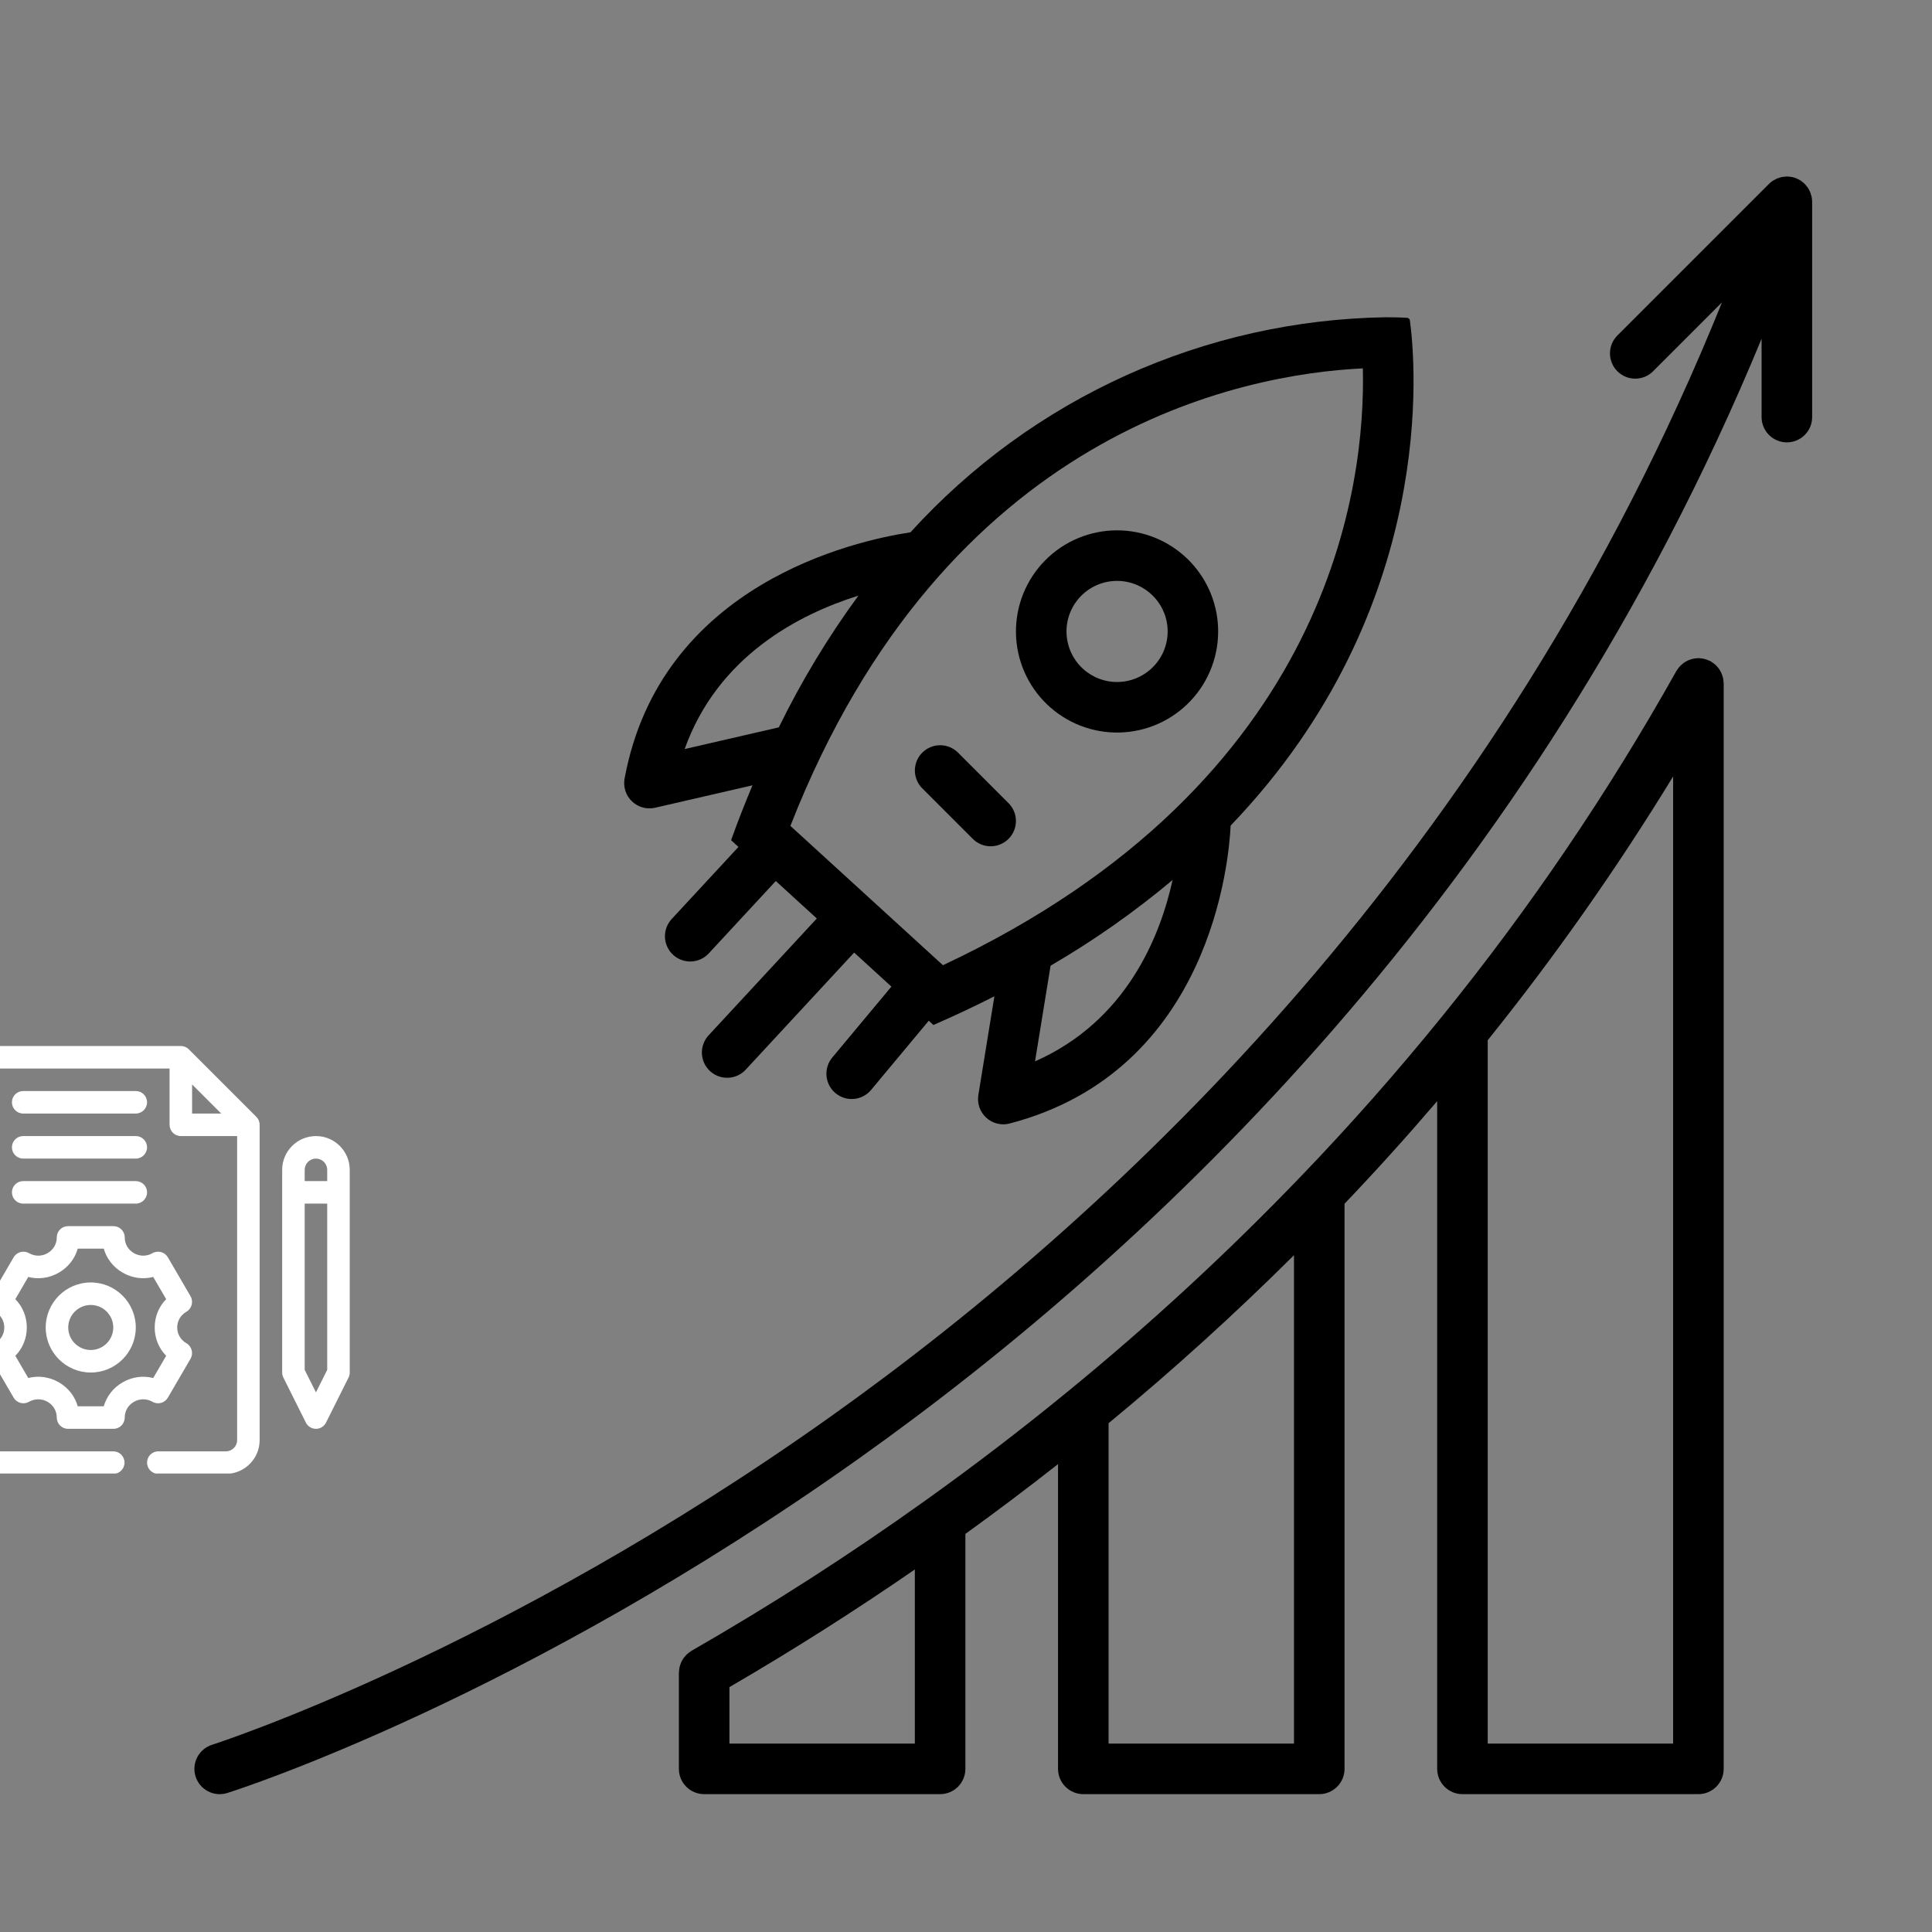
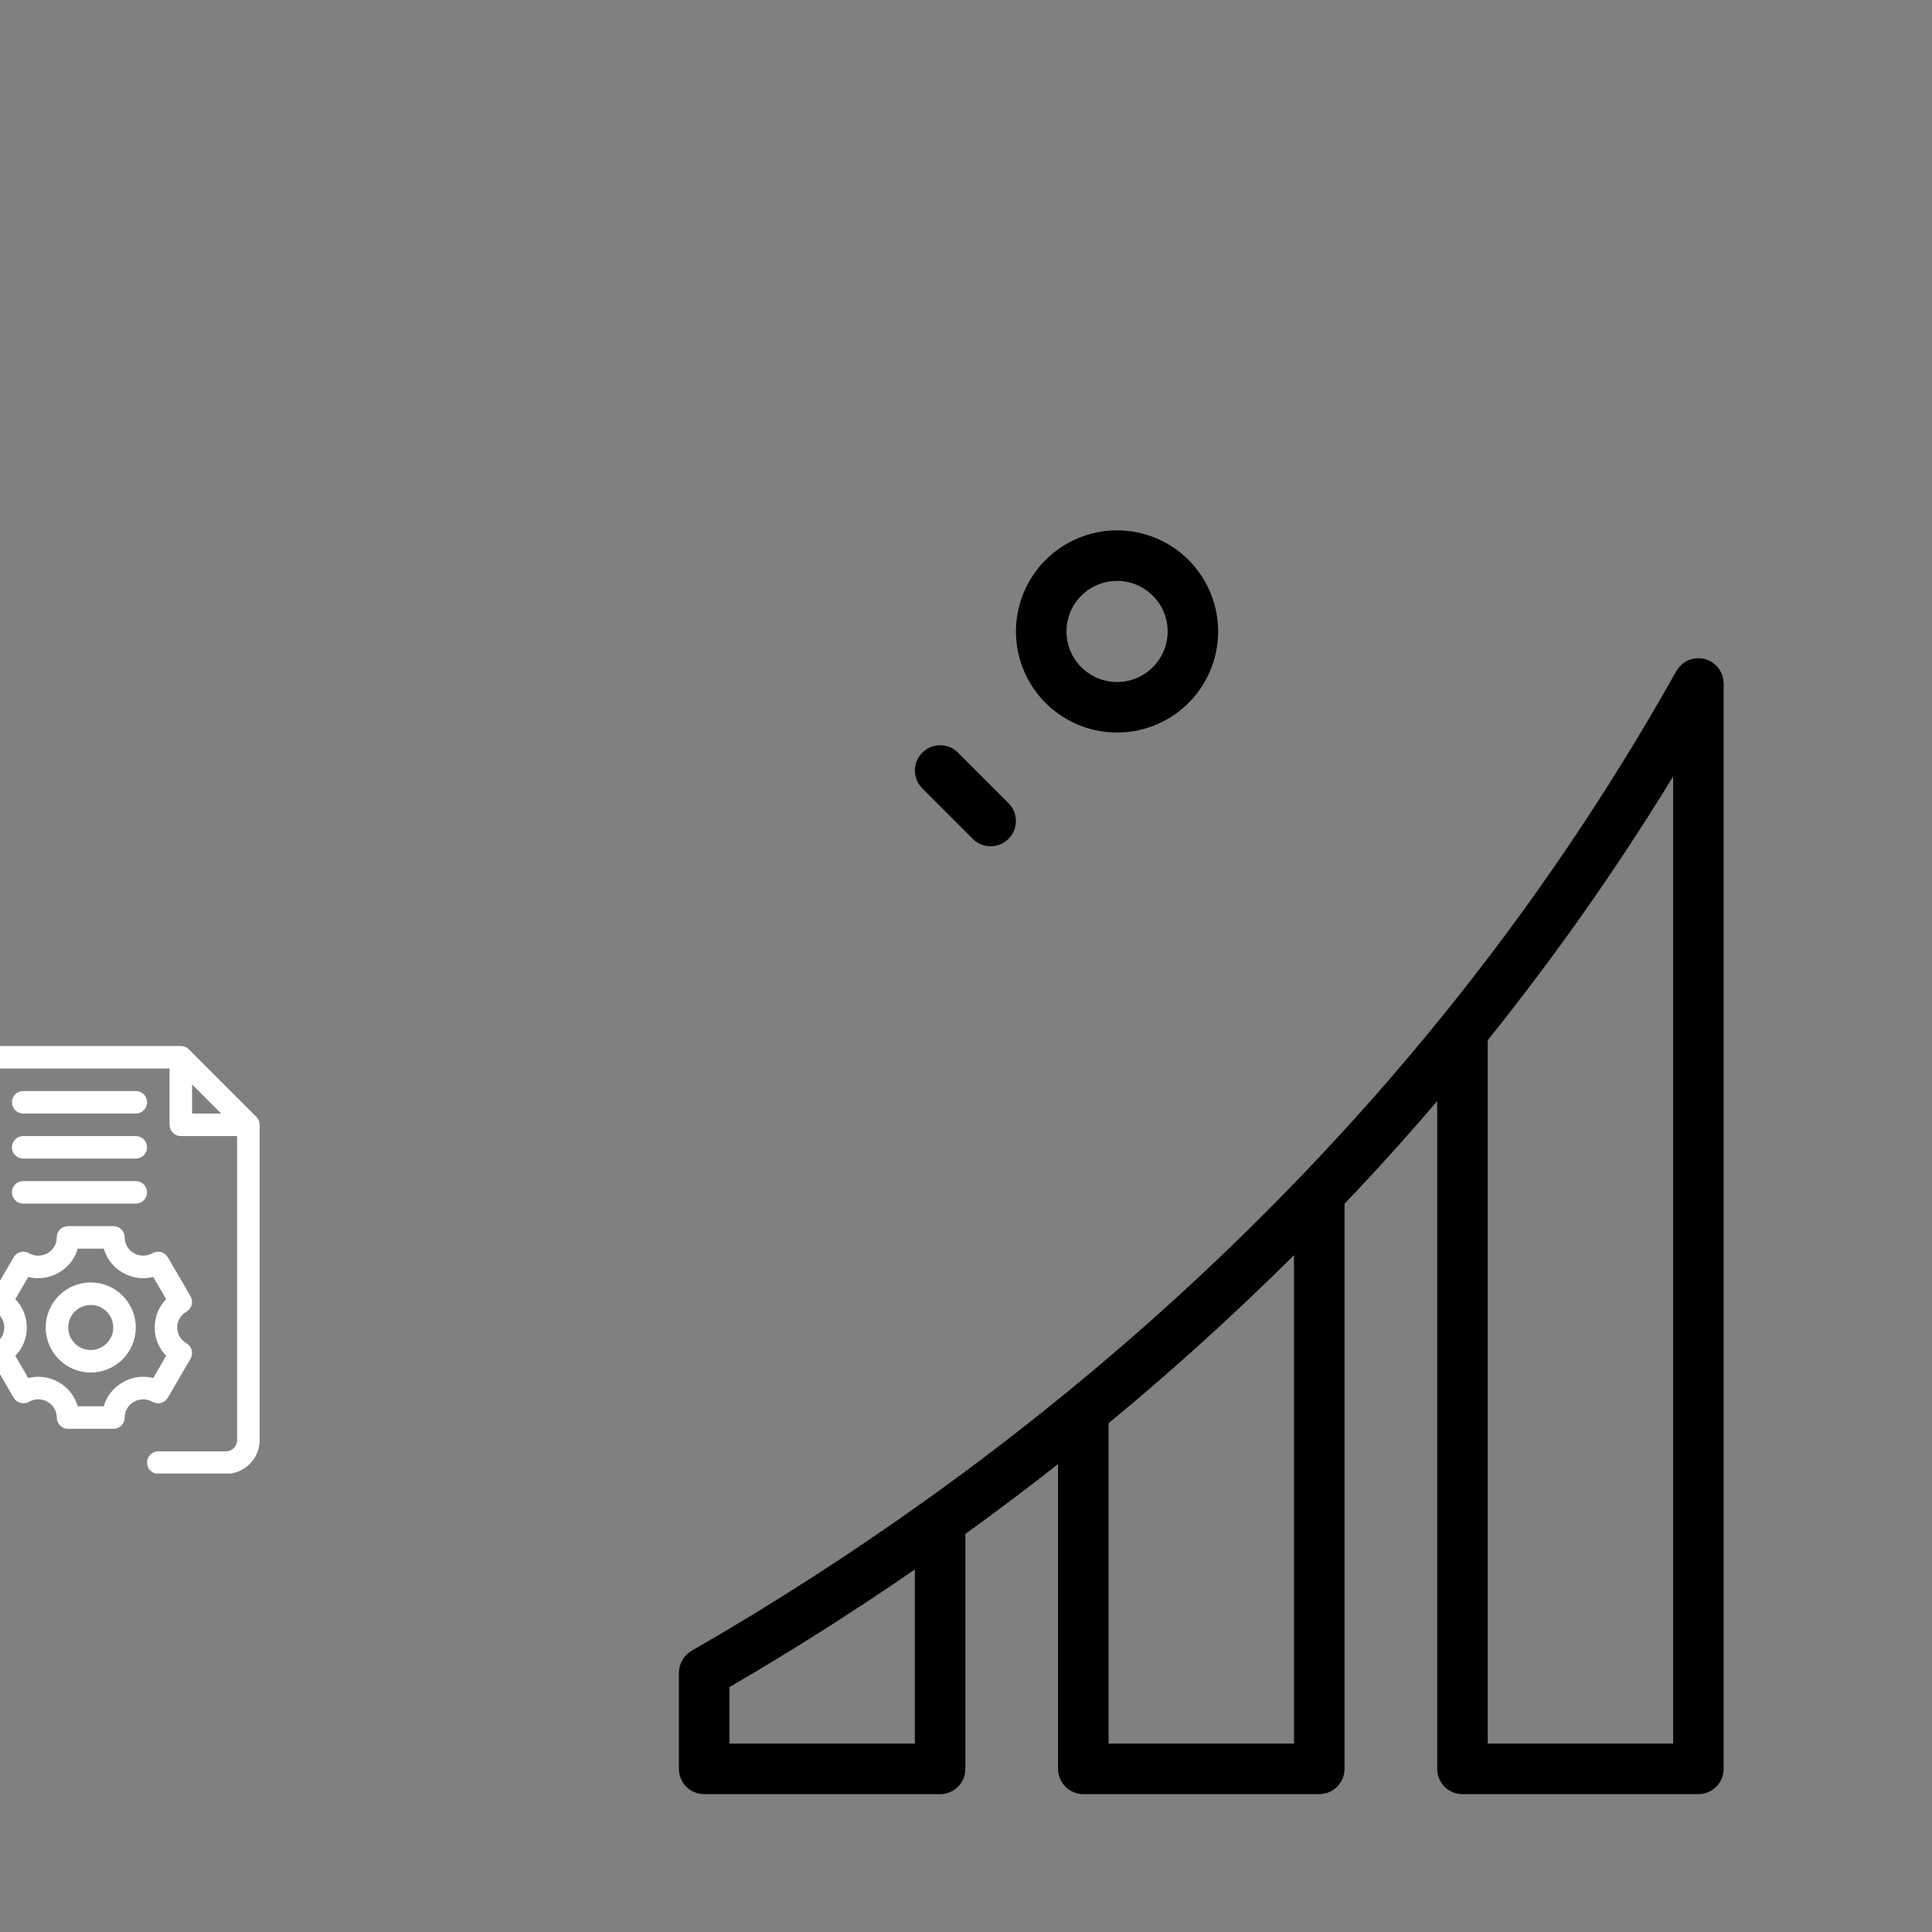
<svg xmlns="http://www.w3.org/2000/svg" width="1080" zoomAndPan="magnify" viewBox="0 0 810 810" height="1080" preserveAspectRatio="xMidYMid meet" version="1.0">
  <rect x="0" y="0" width="810" height="810" fill="#808080" stroke="none" />
  <defs>
    <clipPath id="7c04ae7d34">
      <path d="M 81 73.984 L 759.75 73.984 L 759.75 752.734 L 81 752.734 Z M 81 73.984 " clip-rule="nonzero" />
    </clipPath>
    <clipPath id="26e8841cb3">
      <path d="M 284 275 L 723 275 L 723 752.734 L 284 752.734 Z M 284 275 " clip-rule="nonzero" />
    </clipPath>
    <clipPath id="b567d9df86">
      <path d="M 0 438.535 L 109 438.535 L 109 617.785 L 0 617.785 Z M 0 438.535 " clip-rule="nonzero" />
    </clipPath>
    <clipPath id="eb5e48c895">
-       <path d="M 0 532 L 53 532 L 53 617.785 L 0 617.785 Z M 0 532 " clip-rule="nonzero" />
-     </clipPath>
+       </clipPath>
    <clipPath id="7c547c87c0">
-       <path d="M 118 476 L 146.484 476 L 146.484 600 L 118 600 Z M 118 476 " clip-rule="nonzero" />
-     </clipPath>
+       </clipPath>
  </defs>
-   <path fill="#000000" d="M 413.508 468.621 C 414.16 469.215 414.879 469.719 415.656 470.137 C 416.434 470.551 417.25 470.863 418.109 471.074 C 418.965 471.285 419.836 471.387 420.719 471.379 C 421.598 471.371 422.469 471.258 423.32 471.031 C 507.91 448.918 515.312 360.098 515.949 346.137 C 603.441 254.906 593.371 150.961 591.117 134.445 C 591.078 134.105 590.945 133.809 590.715 133.559 C 590.438 133.352 590.129 133.242 589.785 133.23 C 587.922 133.125 584.969 133.008 581.078 133.008 C 576.391 133.082 571.707 133.273 567.027 133.586 C 562.352 133.898 557.684 134.328 553.027 134.879 C 548.367 135.43 543.73 136.102 539.105 136.891 C 534.484 137.676 529.887 138.582 525.309 139.605 C 520.734 140.633 516.188 141.77 511.668 143.027 C 507.152 144.285 502.668 145.656 498.223 147.141 C 493.773 148.629 489.367 150.227 485.004 151.938 C 480.637 153.648 476.316 155.469 472.043 157.402 C 467.773 159.336 463.551 161.375 459.383 163.523 C 455.215 165.672 451.105 167.926 447.055 170.285 C 443 172.645 439.012 175.105 435.086 177.668 C 431.156 180.23 427.297 182.891 423.508 185.652 C 419.719 188.41 416 191.266 412.355 194.219 C 408.711 197.168 405.145 200.211 401.656 203.344 C 398.168 206.477 394.762 209.695 391.438 213.004 C 388.113 216.309 384.875 219.699 381.723 223.172 C 358.312 226.723 276.965 244.84 261.859 326.391 C 261.781 326.82 261.727 327.254 261.703 327.691 C 261.676 328.125 261.68 328.562 261.707 329 C 261.734 329.438 261.789 329.871 261.871 330.301 C 261.953 330.73 262.062 331.152 262.195 331.57 C 262.328 331.988 262.488 332.395 262.676 332.789 C 262.859 333.188 263.066 333.57 263.301 333.941 C 263.531 334.312 263.785 334.668 264.062 335.008 C 264.34 335.348 264.637 335.668 264.949 335.969 C 265.266 336.273 265.602 336.555 265.953 336.816 C 266.301 337.078 266.668 337.316 267.051 337.535 C 267.43 337.75 267.82 337.941 268.227 338.109 C 268.629 338.277 269.043 338.418 269.465 338.535 C 269.887 338.652 270.316 338.742 270.75 338.805 C 271.18 338.867 271.617 338.902 272.055 338.914 C 272.492 338.922 272.93 338.906 273.363 338.859 C 273.801 338.816 274.23 338.746 274.656 338.648 L 315.48 329.242 C 312.383 336.664 309.359 344.266 306.512 352.258 L 309.602 355.078 L 281.59 385.324 C 281.117 385.836 280.703 386.387 280.34 386.98 C 279.977 387.574 279.672 388.195 279.434 388.848 C 279.191 389.5 279.02 390.168 278.91 390.855 C 278.801 391.543 278.758 392.234 278.785 392.93 C 278.812 393.621 278.906 394.309 279.07 394.984 C 279.23 395.66 279.457 396.312 279.75 396.945 C 280.039 397.578 280.391 398.176 280.797 398.738 C 281.203 399.301 281.664 399.816 282.176 400.289 C 282.684 400.762 283.234 401.18 283.828 401.543 C 284.418 401.906 285.043 402.211 285.695 402.453 C 286.344 402.695 287.016 402.871 287.699 402.98 C 288.387 403.09 289.078 403.133 289.773 403.105 C 290.469 403.078 291.152 402.988 291.828 402.824 C 292.504 402.664 293.16 402.441 293.793 402.148 C 294.422 401.859 295.02 401.512 295.586 401.105 C 296.148 400.699 296.668 400.238 297.141 399.73 L 325.254 369.371 L 342.453 385.082 L 297.078 434.078 C 296.605 434.59 296.188 435.141 295.824 435.734 C 295.461 436.324 295.16 436.949 294.922 437.602 C 294.68 438.254 294.504 438.922 294.395 439.609 C 294.289 440.297 294.246 440.984 294.273 441.68 C 294.301 442.375 294.395 443.062 294.559 443.738 C 294.719 444.414 294.945 445.066 295.234 445.699 C 295.527 446.328 295.875 446.926 296.285 447.488 C 296.691 448.051 297.152 448.57 297.66 449.043 C 298.172 449.516 298.723 449.934 299.316 450.297 C 299.906 450.66 300.527 450.965 301.18 451.207 C 301.832 451.445 302.5 451.621 303.188 451.734 C 303.875 451.844 304.566 451.883 305.258 451.859 C 305.953 451.832 306.641 451.738 307.316 451.578 C 307.992 451.418 308.645 451.191 309.277 450.902 C 309.91 450.613 310.508 450.266 311.07 449.859 C 311.637 449.449 312.152 448.992 312.625 448.484 L 358.105 399.375 L 373.723 413.633 L 348.914 443.402 C 348.473 443.938 348.082 444.508 347.754 445.121 C 347.422 445.73 347.152 446.367 346.949 447.031 C 346.742 447.695 346.602 448.375 346.531 449.066 C 346.457 449.758 346.453 450.449 346.516 451.141 C 346.582 451.832 346.711 452.512 346.91 453.18 C 347.105 453.844 347.367 454.484 347.691 455.102 C 348.012 455.715 348.395 456.293 348.832 456.832 C 349.266 457.375 349.754 457.867 350.285 458.312 C 350.82 458.758 351.395 459.145 352.004 459.477 C 352.613 459.809 353.25 460.078 353.914 460.285 C 354.578 460.492 355.254 460.633 355.945 460.707 C 356.637 460.781 357.328 460.785 358.02 460.723 C 358.711 460.66 359.391 460.531 360.059 460.336 C 360.727 460.141 361.367 459.883 361.984 459.559 C 362.598 459.238 363.176 458.859 363.719 458.422 C 364.258 457.988 364.754 457.504 365.199 456.969 L 389.391 427.941 L 391.344 429.727 C 400.262 425.855 408.746 421.832 416.902 417.703 L 410.18 459.086 C 410.039 459.957 410.008 460.832 410.082 461.711 C 410.16 462.586 410.344 463.445 410.637 464.277 C 410.926 465.109 411.316 465.895 411.801 466.629 C 412.289 467.363 412.855 468.027 413.508 468.621 Z M 433.941 444.984 L 440.457 404.875 C 458.535 394.352 475.59 382.371 491.621 368.934 C 486.312 392.961 472.121 428.109 433.941 444.984 Z M 287.039 314.043 C 300.961 275.148 334.828 257.586 359.891 249.723 C 347.129 267.141 336.004 285.551 326.523 304.949 Z M 395.336 404.672 L 331.379 346.262 C 396.379 180.332 521.113 156.859 571.375 154.441 C 572.555 201.844 559.074 327.781 395.336 404.672 Z M 395.336 404.672 " fill-opacity="1" fill-rule="nonzero" />
  <path fill="#000000" d="M 510.684 263.113 C 510.633 261.758 510.516 260.41 510.336 259.07 C 510.156 257.727 509.91 256.395 509.602 255.078 C 509.293 253.758 508.922 252.457 508.488 251.176 C 508.055 249.891 507.562 248.633 507.008 247.398 C 506.453 246.16 505.84 244.953 505.172 243.777 C 504.504 242.602 503.777 241.457 503 240.352 C 502.219 239.242 501.391 238.176 500.508 237.148 C 499.629 236.117 498.699 235.137 497.723 234.195 C 496.746 233.258 495.73 232.367 494.668 231.523 C 493.605 230.684 492.508 229.895 491.371 229.16 C 490.234 228.422 489.066 227.742 487.863 227.117 C 486.66 226.492 485.434 225.93 484.176 225.422 C 482.922 224.914 481.645 224.473 480.344 224.086 C 479.047 223.703 477.73 223.383 476.402 223.125 C 475.074 222.867 473.734 222.672 472.387 222.543 C 471.039 222.414 469.688 222.348 468.332 222.348 C 466.934 222.348 465.535 222.418 464.145 222.555 C 462.75 222.691 461.367 222.898 459.996 223.176 C 458.625 223.449 457.27 223.793 455.93 224.203 C 454.59 224.609 453.277 225.086 451.984 225.625 C 450.695 226.164 449.434 226.766 448.199 227.43 C 446.969 228.094 445.773 228.82 444.613 229.602 C 443.453 230.387 442.336 231.223 441.258 232.117 C 440.18 233.012 439.148 233.957 438.168 234.953 C 437.184 235.949 436.25 236.988 435.371 238.078 C 434.492 239.168 433.668 240.297 432.898 241.465 C 432.129 242.637 431.422 243.84 430.773 245.082 C 430.125 246.32 429.535 247.59 429.016 248.887 C 428.492 250.188 428.031 251.508 427.641 252.852 C 427.246 254.191 426.922 255.555 426.664 256.93 C 426.406 258.305 426.219 259.688 426.098 261.082 C 425.977 262.477 425.926 263.875 425.941 265.273 C 425.961 266.676 426.047 268.07 426.203 269.461 C 426.359 270.852 426.582 272.23 426.875 273.598 C 427.168 274.969 427.527 276.32 427.957 277.652 C 428.383 278.984 428.875 280.293 429.43 281.578 C 429.984 282.863 430.602 284.117 431.285 285.34 C 431.965 286.562 432.703 287.75 433.5 288.898 C 434.301 290.051 435.152 291.156 436.059 292.223 C 436.965 293.289 437.926 294.305 438.934 295.277 C 439.941 296.246 440.996 297.164 442.094 298.031 C 443.195 298.898 444.332 299.707 445.512 300.461 C 446.691 301.215 447.906 301.906 449.156 302.539 C 450.402 303.172 451.68 303.742 452.984 304.25 C 454.289 304.758 455.617 305.199 456.965 305.574 C 458.312 305.949 459.676 306.254 461.055 306.496 C 462.434 306.734 463.82 306.906 465.219 307.012 C 466.613 307.113 468.012 307.145 469.41 307.109 C 470.809 307.074 472.203 306.969 473.59 306.797 C 474.98 306.621 476.355 306.379 477.723 306.07 C 479.086 305.762 480.434 305.383 481.762 304.941 C 483.086 304.496 484.391 303.988 485.668 303.414 C 486.945 302.844 488.191 302.207 489.406 301.512 C 490.617 300.816 491.797 300.062 492.934 299.25 C 494.074 298.438 495.172 297.57 496.227 296.648 C 497.277 295.73 498.285 294.758 499.242 293.738 C 500.199 292.715 501.105 291.652 501.957 290.539 C 502.809 289.43 503.605 288.281 504.344 287.09 C 505.082 285.902 505.758 284.68 506.375 283.422 C 506.992 282.168 507.547 280.883 508.035 279.57 C 508.523 278.262 508.949 276.93 509.309 275.574 C 509.664 274.223 509.953 272.855 510.176 271.473 C 510.398 270.09 510.555 268.703 510.637 267.305 C 510.723 265.906 510.738 264.512 510.684 263.113 Z M 483.879 279.137 C 483.406 279.645 482.91 280.133 482.391 280.594 C 481.871 281.051 481.332 281.488 480.77 281.895 C 480.207 282.301 479.625 282.68 479.027 283.031 C 478.43 283.383 477.812 283.703 477.184 283.992 C 476.551 284.281 475.91 284.539 475.254 284.766 C 474.598 284.992 473.93 285.188 473.254 285.348 C 472.582 285.512 471.898 285.641 471.211 285.734 C 470.523 285.828 469.832 285.887 469.141 285.914 C 468.445 285.941 467.754 285.934 467.059 285.895 C 466.367 285.852 465.676 285.777 464.992 285.668 C 464.309 285.559 463.629 285.414 462.957 285.238 C 462.285 285.062 461.625 284.855 460.973 284.613 C 460.32 284.375 459.684 284.102 459.059 283.797 C 458.438 283.492 457.828 283.16 457.234 282.797 C 456.645 282.434 456.074 282.043 455.52 281.625 C 454.965 281.203 454.434 280.758 453.926 280.285 C 453.418 279.816 452.93 279.32 452.473 278.801 C 452.012 278.281 451.578 277.742 451.168 277.18 C 450.762 276.617 450.383 276.035 450.031 275.438 C 449.68 274.836 449.359 274.223 449.07 273.594 C 448.781 272.961 448.523 272.316 448.297 271.66 C 448.07 271.004 447.875 270.34 447.715 269.664 C 447.551 268.988 447.426 268.309 447.328 267.621 C 447.234 266.934 447.176 266.242 447.148 265.551 C 447.121 264.855 447.129 264.16 447.172 263.469 C 447.211 262.777 447.289 262.086 447.395 261.402 C 447.504 260.715 447.648 260.039 447.824 259.367 C 448 258.695 448.207 258.031 448.449 257.383 C 448.691 256.73 448.961 256.094 449.266 255.469 C 449.57 254.844 449.902 254.238 450.266 253.645 C 450.629 253.055 451.02 252.48 451.441 251.93 C 451.859 251.375 452.305 250.844 452.777 250.336 C 453.25 249.824 453.742 249.34 454.262 248.879 C 454.781 248.418 455.324 247.984 455.887 247.578 C 456.445 247.172 457.027 246.793 457.625 246.441 C 458.227 246.09 458.84 245.77 459.473 245.48 C 460.102 245.191 460.746 244.934 461.402 244.707 C 462.059 244.477 462.723 244.285 463.398 244.121 C 464.074 243.961 464.754 243.832 465.441 243.738 C 466.129 243.645 466.82 243.586 467.516 243.559 C 468.207 243.531 468.902 243.539 469.594 243.578 C 470.289 243.621 470.977 243.695 471.66 243.805 C 472.348 243.914 473.027 244.059 473.699 244.234 C 474.367 244.41 475.031 244.617 475.68 244.859 C 476.332 245.102 476.969 245.371 477.594 245.676 C 478.219 245.98 478.828 246.312 479.418 246.676 C 480.008 247.039 480.582 247.43 481.133 247.852 C 481.688 248.27 482.219 248.715 482.727 249.188 C 483.238 249.656 483.727 250.152 484.188 250.672 C 484.648 251.188 485.086 251.73 485.496 252.289 C 485.902 252.852 486.285 253.434 486.637 254.031 C 486.988 254.629 487.309 255.246 487.598 255.875 C 487.891 256.508 488.148 257.148 488.379 257.805 C 488.605 258.461 488.801 259.129 488.961 259.805 C 489.125 260.48 489.25 261.16 489.348 261.848 C 489.441 262.539 489.504 263.23 489.527 263.922 C 489.555 264.617 489.547 265.312 489.508 266.004 C 489.465 266.699 489.387 267.387 489.277 268.074 C 489.168 268.758 489.027 269.438 488.848 270.109 C 488.672 270.781 488.465 271.441 488.223 272.094 C 487.98 272.746 487.707 273.383 487.402 274.008 C 487.098 274.633 486.762 275.238 486.398 275.832 C 486.031 276.422 485.641 276.992 485.219 277.547 C 484.797 278.098 484.352 278.629 483.879 279.137 Z M 483.879 279.137 " fill-opacity="1" fill-rule="nonzero" />
  <path fill="#000000" d="M 401.641 315.527 C 401.148 315.039 400.613 314.598 400.035 314.215 C 399.453 313.828 398.844 313.504 398.203 313.238 C 397.559 312.973 396.898 312.773 396.215 312.641 C 395.535 312.504 394.848 312.438 394.152 312.438 C 393.457 312.438 392.77 312.508 392.086 312.645 C 391.406 312.777 390.742 312.98 390.102 313.246 C 389.461 313.512 388.848 313.84 388.273 314.227 C 387.695 314.609 387.16 315.051 386.668 315.543 C 386.176 316.031 385.738 316.566 385.352 317.145 C 384.965 317.723 384.641 318.332 384.371 318.973 C 384.105 319.617 383.906 320.277 383.77 320.961 C 383.633 321.641 383.566 322.328 383.562 323.023 C 383.562 323.719 383.629 324.406 383.766 325.09 C 383.898 325.77 384.102 326.434 384.367 327.074 C 384.629 327.719 384.957 328.328 385.34 328.906 C 385.727 329.484 386.164 330.02 386.656 330.512 L 407.848 351.707 C 408.34 352.199 408.875 352.637 409.453 353.023 C 410.031 353.41 410.645 353.734 411.285 354 C 411.93 354.266 412.59 354.469 413.273 354.602 C 413.957 354.738 414.645 354.805 415.34 354.805 C 416.035 354.805 416.723 354.738 417.406 354.602 C 418.086 354.465 418.75 354.266 419.391 353.996 C 420.035 353.73 420.645 353.406 421.223 353.02 C 421.801 352.633 422.336 352.191 422.828 351.703 C 423.32 351.211 423.758 350.676 424.145 350.098 C 424.531 349.52 424.859 348.906 425.125 348.266 C 425.391 347.625 425.59 346.961 425.727 346.277 C 425.863 345.598 425.93 344.91 425.93 344.215 C 425.934 343.52 425.863 342.828 425.73 342.148 C 425.594 341.465 425.395 340.801 425.129 340.16 C 424.863 339.516 424.535 338.906 424.148 338.328 C 423.766 337.75 423.324 337.215 422.832 336.723 Z M 401.641 315.527 " fill-opacity="1" fill-rule="nonzero" />
  <g clip-path="url(#7c04ae7d34)">
-     <path fill="#000000" d="M 759.551 82.609 C 759.508 82.383 759.438 82.172 759.379 81.953 C 759.281 81.547 759.156 81.148 759.008 80.758 C 758.914 80.516 758.805 80.281 758.695 80.051 C 758.527 79.695 758.34 79.355 758.137 79.023 C 758.004 78.809 757.867 78.598 757.719 78.395 C 757.484 78.07 757.23 77.766 756.957 77.473 C 756.793 77.289 756.633 77.105 756.457 76.938 C 756.16 76.664 755.852 76.406 755.527 76.168 C 755.328 76.016 755.141 75.855 754.93 75.719 C 754.879 75.688 754.84 75.645 754.789 75.613 C 754.453 75.414 754.105 75.234 753.75 75.078 C 753.566 74.988 753.398 74.879 753.211 74.801 C 752.613 74.555 752 74.363 751.367 74.227 C 751.219 74.195 751.062 74.191 750.914 74.164 C 750.406 74.078 749.895 74.027 749.383 74.012 C 749.305 74.012 749.23 73.988 749.152 73.988 C 749.008 73.988 748.875 74.027 748.73 74.031 C 748.285 74.047 747.84 74.094 747.402 74.164 C 747.16 74.207 746.922 74.25 746.688 74.305 C 746.285 74.406 745.891 74.527 745.504 74.672 C 745.277 74.758 745.051 74.828 744.836 74.926 C 744.43 75.113 744.039 75.328 743.66 75.566 C 743.492 75.668 743.312 75.75 743.152 75.859 C 742.645 76.211 742.168 76.602 741.727 77.035 L 741.656 77.102 L 678.078 140.676 C 677.586 141.168 677.148 141.703 676.762 142.281 C 676.379 142.859 676.051 143.469 675.785 144.113 C 675.52 144.754 675.32 145.418 675.188 146.098 C 675.051 146.781 674.984 147.469 674.984 148.164 C 674.984 148.859 675.051 149.547 675.188 150.23 C 675.324 150.91 675.527 151.574 675.793 152.215 C 676.059 152.859 676.383 153.469 676.77 154.047 C 677.156 154.625 677.598 155.16 678.086 155.648 C 678.578 156.141 679.113 156.582 679.691 156.969 C 680.27 157.352 680.879 157.68 681.523 157.945 C 682.164 158.211 682.824 158.414 683.508 158.551 C 684.188 158.684 684.879 158.754 685.574 158.754 C 686.27 158.754 686.957 158.688 687.637 158.551 C 688.32 158.418 688.98 158.215 689.625 157.953 C 690.266 157.688 690.879 157.359 691.457 156.977 C 692.035 156.59 692.57 156.152 693.062 155.66 L 721.949 126.777 C 628.359 358.5 469.395 507.617 348.898 593.434 C 209.621 692.621 90.121 731.129 88.93 731.5 C 88.266 731.711 87.625 731.98 87.016 732.316 C 86.402 732.648 85.832 733.043 85.297 733.488 C 84.762 733.938 84.277 734.434 83.84 734.977 C 83.402 735.52 83.023 736.098 82.703 736.719 C 82.383 737.336 82.121 737.98 81.926 738.648 C 81.734 739.316 81.605 740 81.543 740.691 C 81.484 741.387 81.492 742.082 81.566 742.773 C 81.645 743.465 81.789 744.145 81.996 744.809 C 82.207 745.473 82.48 746.113 82.816 746.723 C 83.152 747.332 83.547 747.906 83.996 748.438 C 84.441 748.973 84.938 749.457 85.484 749.891 C 86.027 750.324 86.609 750.703 87.227 751.023 C 87.848 751.344 88.492 751.602 89.16 751.797 C 89.832 751.988 90.512 752.113 91.207 752.176 C 91.902 752.234 92.594 752.223 93.289 752.145 C 93.98 752.066 94.656 751.922 95.32 751.711 C 100.289 750.141 218.645 712.074 360.551 611.156 C 482.344 524.535 642.582 374.551 738.555 142.023 L 738.555 174.867 C 738.555 175.562 738.625 176.254 738.758 176.934 C 738.895 177.617 739.098 178.281 739.363 178.922 C 739.629 179.566 739.953 180.176 740.34 180.754 C 740.727 181.332 741.168 181.867 741.66 182.359 C 742.152 182.852 742.688 183.293 743.266 183.68 C 743.844 184.066 744.453 184.391 745.098 184.66 C 745.738 184.926 746.402 185.125 747.086 185.262 C 747.77 185.398 748.457 185.465 749.152 185.465 C 749.848 185.465 750.539 185.398 751.219 185.262 C 751.902 185.125 752.566 184.926 753.207 184.66 C 753.852 184.391 754.461 184.066 755.039 183.68 C 755.617 183.293 756.152 182.852 756.645 182.359 C 757.137 181.867 757.578 181.332 757.965 180.754 C 758.352 180.176 758.676 179.566 758.941 178.922 C 759.211 178.281 759.41 177.617 759.547 176.934 C 759.684 176.254 759.75 175.562 759.75 174.867 L 759.75 84.586 L 759.746 84.566 C 759.742 83.906 759.676 83.254 759.551 82.609 Z M 759.551 82.609 " fill-opacity="1" fill-rule="nonzero" />
-   </g>
+     </g>
  <g clip-path="url(#26e8841cb3)">
    <path fill="#000000" d="M 722.504 284.984 C 722.457 284.652 722.406 284.324 722.328 284 C 722.246 283.672 722.137 283.355 722.027 283.035 C 721.918 282.703 721.793 282.379 721.648 282.062 C 721.508 281.758 721.34 281.469 721.168 281.18 C 720.996 280.887 720.824 280.594 720.625 280.32 C 720.426 280.043 720.199 279.785 719.973 279.527 C 719.742 279.27 719.516 279.016 719.266 278.781 C 719.027 278.559 718.77 278.359 718.508 278.156 C 718.207 277.922 717.895 277.703 717.57 277.5 C 717.453 277.43 717.359 277.336 717.238 277.27 C 717.082 277.18 716.914 277.137 716.754 277.059 C 716.41 276.887 716.059 276.73 715.695 276.598 C 715.371 276.48 715.051 276.383 714.723 276.297 C 714.398 276.211 714.074 276.141 713.742 276.086 C 713.355 276.027 712.969 275.988 712.578 275.969 C 712.406 275.961 712.238 275.918 712.062 275.918 C 711.926 275.918 711.801 275.953 711.664 275.957 C 711.273 275.977 710.887 276.016 710.5 276.074 C 710.184 276.121 709.875 276.172 709.57 276.246 C 709.223 276.332 708.879 276.438 708.543 276.562 C 708.234 276.672 707.926 276.781 707.629 276.918 C 707.305 277.066 707.004 277.246 706.695 277.426 C 706.418 277.59 706.141 277.75 705.879 277.941 C 705.594 278.152 705.32 278.379 705.055 278.621 C 704.809 278.84 704.562 279.062 704.336 279.305 C 704.109 279.547 703.902 279.809 703.699 280.078 C 703.465 280.375 703.25 280.684 703.051 281.008 C 702.977 281.125 702.883 281.219 702.816 281.34 C 674.27 332.258 641.629 380.402 604.902 425.773 C 585.992 449.137 566 471.793 545.461 493.133 C 514.617 525.25 481.949 555.395 447.465 583.566 C 428.293 599.27 408.281 614.586 387.977 629.086 C 356.551 651.586 323.57 672.789 289.945 692.094 C 289.836 692.152 289.754 692.238 289.648 692.305 C 289.332 692.508 289.027 692.723 288.738 692.957 C 288.473 693.164 288.207 693.363 287.969 693.59 C 287.723 693.824 287.508 694.074 287.285 694.328 C 287.051 694.594 286.82 694.852 286.617 695.137 C 286.426 695.406 286.262 695.695 286.094 695.984 C 285.922 696.285 285.746 696.574 285.605 696.887 C 285.461 697.195 285.355 697.52 285.246 697.844 C 285.133 698.172 285.02 698.492 284.938 698.828 C 284.863 699.145 284.82 699.465 284.777 699.789 C 284.719 700.168 284.68 700.547 284.66 700.926 C 284.656 701.047 284.625 701.16 284.625 701.281 L 284.625 741.605 C 284.625 742.301 284.691 742.992 284.828 743.672 C 284.965 744.355 285.164 745.02 285.434 745.66 C 285.699 746.305 286.023 746.914 286.41 747.492 C 286.797 748.07 287.238 748.605 287.73 749.098 C 288.223 749.59 288.758 750.031 289.336 750.418 C 289.914 750.805 290.523 751.129 291.168 751.398 C 291.809 751.664 292.473 751.863 293.156 752 C 293.836 752.137 294.527 752.203 295.223 752.203 L 394.148 752.203 C 394.844 752.203 395.531 752.137 396.215 752 C 396.898 751.863 397.559 751.664 398.203 751.398 C 398.844 751.129 399.457 750.805 400.035 750.418 C 400.613 750.031 401.148 749.59 401.641 749.098 C 402.133 748.605 402.57 748.07 402.957 747.492 C 403.344 746.914 403.672 746.305 403.938 745.66 C 404.203 745.02 404.406 744.355 404.539 743.672 C 404.676 742.992 404.742 742.301 404.742 741.605 L 404.742 643.098 C 417.875 633.629 430.867 623.844 443.582 613.836 L 443.582 741.605 C 443.582 742.301 443.652 742.992 443.785 743.672 C 443.922 744.355 444.125 745.02 444.391 745.66 C 444.656 746.305 444.984 746.914 445.371 747.492 C 445.758 748.07 446.195 748.605 446.688 749.098 C 447.18 749.59 447.715 750.031 448.293 750.418 C 448.871 750.805 449.48 751.129 450.125 751.398 C 450.77 751.664 451.43 751.863 452.113 752 C 452.797 752.137 453.484 752.203 454.18 752.203 L 553.105 752.203 C 553.801 752.203 554.488 752.137 555.172 752 C 555.855 751.863 556.516 751.664 557.16 751.395 C 557.805 751.129 558.414 750.805 558.992 750.418 C 559.57 750.031 560.105 749.59 560.598 749.098 C 561.09 748.605 561.531 748.07 561.914 747.492 C 562.301 746.914 562.629 746.305 562.895 745.66 C 563.16 745.02 563.363 744.355 563.5 743.672 C 563.633 742.992 563.703 742.301 563.703 741.605 L 563.703 504.672 C 576.934 490.812 589.914 476.422 602.543 461.66 L 602.543 741.605 C 602.543 742.301 602.609 742.992 602.746 743.672 C 602.879 744.355 603.082 745.02 603.348 745.66 C 603.613 746.305 603.941 746.914 604.328 747.492 C 604.715 748.07 605.152 748.605 605.645 749.098 C 606.137 749.59 606.672 750.031 607.25 750.418 C 607.828 750.805 608.441 751.129 609.082 751.395 C 609.727 751.664 610.387 751.863 611.07 752 C 611.754 752.137 612.441 752.203 613.137 752.203 L 712.062 752.203 C 712.758 752.203 713.449 752.137 714.129 752 C 714.812 751.863 715.477 751.664 716.117 751.398 C 716.762 751.129 717.371 750.805 717.949 750.418 C 718.527 750.031 719.062 749.59 719.555 749.098 C 720.047 748.605 720.488 748.07 720.875 747.492 C 721.262 746.914 721.586 746.305 721.852 745.66 C 722.121 745.02 722.32 744.355 722.457 743.672 C 722.594 742.992 722.66 742.301 722.66 741.605 L 722.66 286.516 C 722.66 286.371 722.625 286.238 722.617 286.098 C 722.602 285.723 722.562 285.355 722.504 284.984 Z M 383.551 731.008 L 305.82 731.008 L 305.82 707.328 C 332.309 691.93 358.344 675.395 383.551 658.004 Z M 542.508 731.008 L 464.777 731.008 L 464.777 596.688 C 491.746 574.457 517.773 550.84 542.508 526.246 Z M 701.465 731.008 L 623.734 731.008 L 623.734 436.121 C 652.012 400.922 677.922 364.055 701.465 325.527 Z M 701.465 731.008 " fill-opacity="1" fill-rule="nonzero" />
  </g>
  <g clip-path="url(#b567d9df86)">
    <path fill="#ffffff" d="M 79.152 439.918 C 78.266 439.031 77.066 438.535 75.812 438.535 L -18.602 438.535 C -26.414 438.535 -32.766 444.887 -32.766 452.695 L -32.766 518.789 C -32.766 521.398 -30.652 523.508 -28.043 523.508 C -25.438 523.508 -23.324 521.398 -23.324 518.789 L -23.324 452.695 C -23.324 450.09 -21.207 447.977 -18.602 447.977 L 71.094 447.977 L 71.094 471.578 C 71.094 474.188 73.207 476.301 75.812 476.301 L 99.418 476.301 L 99.418 603.762 C 99.418 606.367 97.301 608.484 94.695 608.484 L 66.371 608.484 C 63.766 608.484 61.652 610.594 61.652 613.203 C 61.652 615.812 63.766 617.926 66.371 617.926 L 94.695 617.926 C 102.508 617.926 108.859 611.57 108.859 603.762 L 108.859 471.578 C 108.859 470.324 108.359 469.125 107.477 468.242 Z M 80.535 454.652 L 92.742 466.859 L 80.535 466.859 Z M 80.535 454.652 " fill-opacity="1" fill-rule="nonzero" />
  </g>
  <g clip-path="url(#eb5e48c895)">
    <path fill="#ffffff" d="M 47.488 608.484 L -18.602 608.484 C -21.207 608.484 -23.324 606.367 -23.324 603.762 L -23.324 537.672 C -23.324 535.062 -25.438 532.949 -28.043 532.949 C -30.652 532.949 -32.766 535.062 -32.766 537.672 L -32.766 603.762 C -32.766 611.57 -26.414 617.926 -18.602 617.926 L 47.488 617.926 C 50.094 617.926 52.211 615.812 52.211 613.203 C 52.211 610.594 50.094 608.484 47.488 608.484 Z M 47.488 608.484 " fill-opacity="1" fill-rule="nonzero" />
  </g>
  <path fill="#ffffff" d="M 70.367 585.988 C 70.367 585.988 79.891 569.641 79.895 569.633 C 81.199 567.391 80.398 564.445 78.156 563.16 C 75.738 561.777 74.297 559.305 74.297 556.555 C 74.297 553.801 75.738 551.332 78.156 549.949 C 80.395 548.668 81.188 545.695 79.895 543.477 L 70.367 527.117 C 69.059 524.871 66.191 524.117 63.941 525.395 C 61.488 526.801 58.566 526.789 56.117 525.375 C 53.723 523.988 52.293 521.527 52.293 518.789 C 52.293 516.18 50.18 514.066 47.574 514.066 L 28.52 514.066 C 25.914 514.066 23.801 516.18 23.801 518.789 C 23.801 521.527 22.371 523.988 19.977 525.375 C 17.531 526.789 14.605 526.801 12.152 525.395 C 9.902 524.121 7.035 524.879 5.727 527.117 C 5.727 527.117 -3.797 543.469 -3.801 543.477 C -5.105 545.715 -4.309 548.66 -2.062 549.949 C 0.355 551.332 1.797 553.801 1.797 556.555 C 1.797 559.305 0.355 561.777 -2.062 563.16 C -4.301 564.441 -5.094 567.41 -3.801 569.633 L 5.727 585.988 C 7.035 588.234 9.898 588.988 12.152 587.715 C 14.605 586.309 17.531 586.316 19.977 587.734 C 22.371 589.121 23.801 591.582 23.801 594.32 C 23.801 596.93 25.914 599.043 28.52 599.043 L 47.574 599.043 C 50.18 599.043 52.293 596.93 52.293 594.32 C 52.293 591.582 53.723 589.121 56.117 587.734 C 58.566 586.316 61.488 586.309 63.941 587.715 C 66.195 588.992 69.059 588.234 70.367 585.988 Z M 51.383 579.566 C 47.457 581.84 44.695 585.422 43.504 589.598 L 32.59 589.598 C 31.398 585.422 28.637 581.84 24.711 579.566 C 20.719 577.254 16.145 576.633 11.848 577.738 L 6.426 568.43 C 9.496 565.301 11.238 561.105 11.238 556.555 C 11.238 552.004 9.496 547.809 6.426 544.68 L 11.848 535.371 C 16.145 536.477 20.719 535.859 24.711 533.539 C 28.637 531.266 31.398 527.684 32.59 523.508 L 43.504 523.508 C 44.695 527.684 47.457 531.266 51.383 533.539 C 55.375 535.855 59.945 536.477 64.246 535.371 L 69.668 544.68 C 66.598 547.809 64.855 552.004 64.855 556.555 C 64.855 561.105 66.598 565.301 69.668 568.43 L 64.246 577.738 C 59.953 576.641 55.383 577.254 51.383 579.566 Z M 51.383 579.566 " fill-opacity="1" fill-rule="nonzero" />
  <path fill="#ffffff" d="M 38.047 537.672 C 27.637 537.672 19.164 546.141 19.164 556.555 C 19.164 566.969 27.637 575.438 38.047 575.438 C 48.461 575.438 56.93 566.969 56.93 556.555 C 56.93 546.141 48.461 537.672 38.047 537.672 Z M 38.047 565.996 C 32.84 565.996 28.605 561.758 28.605 556.555 C 28.605 551.348 32.84 547.113 38.047 547.113 C 43.254 547.113 47.488 551.348 47.488 556.555 C 47.488 561.758 43.254 565.996 38.047 565.996 Z M 38.047 565.996 " fill-opacity="1" fill-rule="nonzero" />
  <g clip-path="url(#7c547c87c0)">
    <path fill="#ffffff" d="M 132.465 476.301 C 124.652 476.301 118.301 482.652 118.301 490.461 L 118.301 575.438 C 118.301 576.172 118.473 576.895 118.797 577.547 L 128.238 596.434 C 129.039 598.031 130.676 599.043 132.465 599.043 C 134.25 599.043 135.887 598.031 136.688 596.434 L 146.129 577.547 C 146.453 576.895 146.625 576.172 146.625 575.438 L 146.625 490.461 C 146.625 482.652 140.273 476.301 132.465 476.301 Z M 132.465 485.742 C 135.066 485.742 137.184 487.859 137.184 490.461 L 137.184 495.184 L 127.742 495.184 L 127.742 490.461 C 127.742 487.859 129.859 485.742 132.465 485.742 Z M 132.465 583.762 L 127.742 574.32 L 127.742 504.625 L 137.184 504.625 L 137.184 574.32 Z M 132.465 583.762 " fill-opacity="1" fill-rule="nonzero" />
  </g>
  <path fill="#ffffff" d="M 9.723 466.859 L 56.93 466.859 C 59.539 466.859 61.652 464.746 61.652 462.137 C 61.652 459.527 59.539 457.418 56.93 457.418 L 9.723 457.418 C 7.113 457.418 5 459.527 5 462.137 C 5 464.746 7.113 466.859 9.723 466.859 Z M 9.723 466.859 " fill-opacity="1" fill-rule="nonzero" />
  <path fill="#ffffff" d="M 9.723 485.742 L 56.93 485.742 C 59.539 485.742 61.652 483.629 61.652 481.02 C 61.652 478.41 59.539 476.301 56.93 476.301 L 9.723 476.301 C 7.113 476.301 5 478.41 5 481.02 C 5 483.629 7.113 485.742 9.723 485.742 Z M 9.723 485.742 " fill-opacity="1" fill-rule="nonzero" />
  <path fill="#ffffff" d="M 9.723 504.625 L 56.93 504.625 C 59.539 504.625 61.652 502.512 61.652 499.902 C 61.652 497.293 59.539 495.184 56.93 495.184 L 9.723 495.184 C 7.113 495.184 5 497.293 5 499.902 C 5 502.512 7.113 504.625 9.723 504.625 Z M 9.723 504.625 " fill-opacity="1" fill-rule="nonzero" />
</svg>